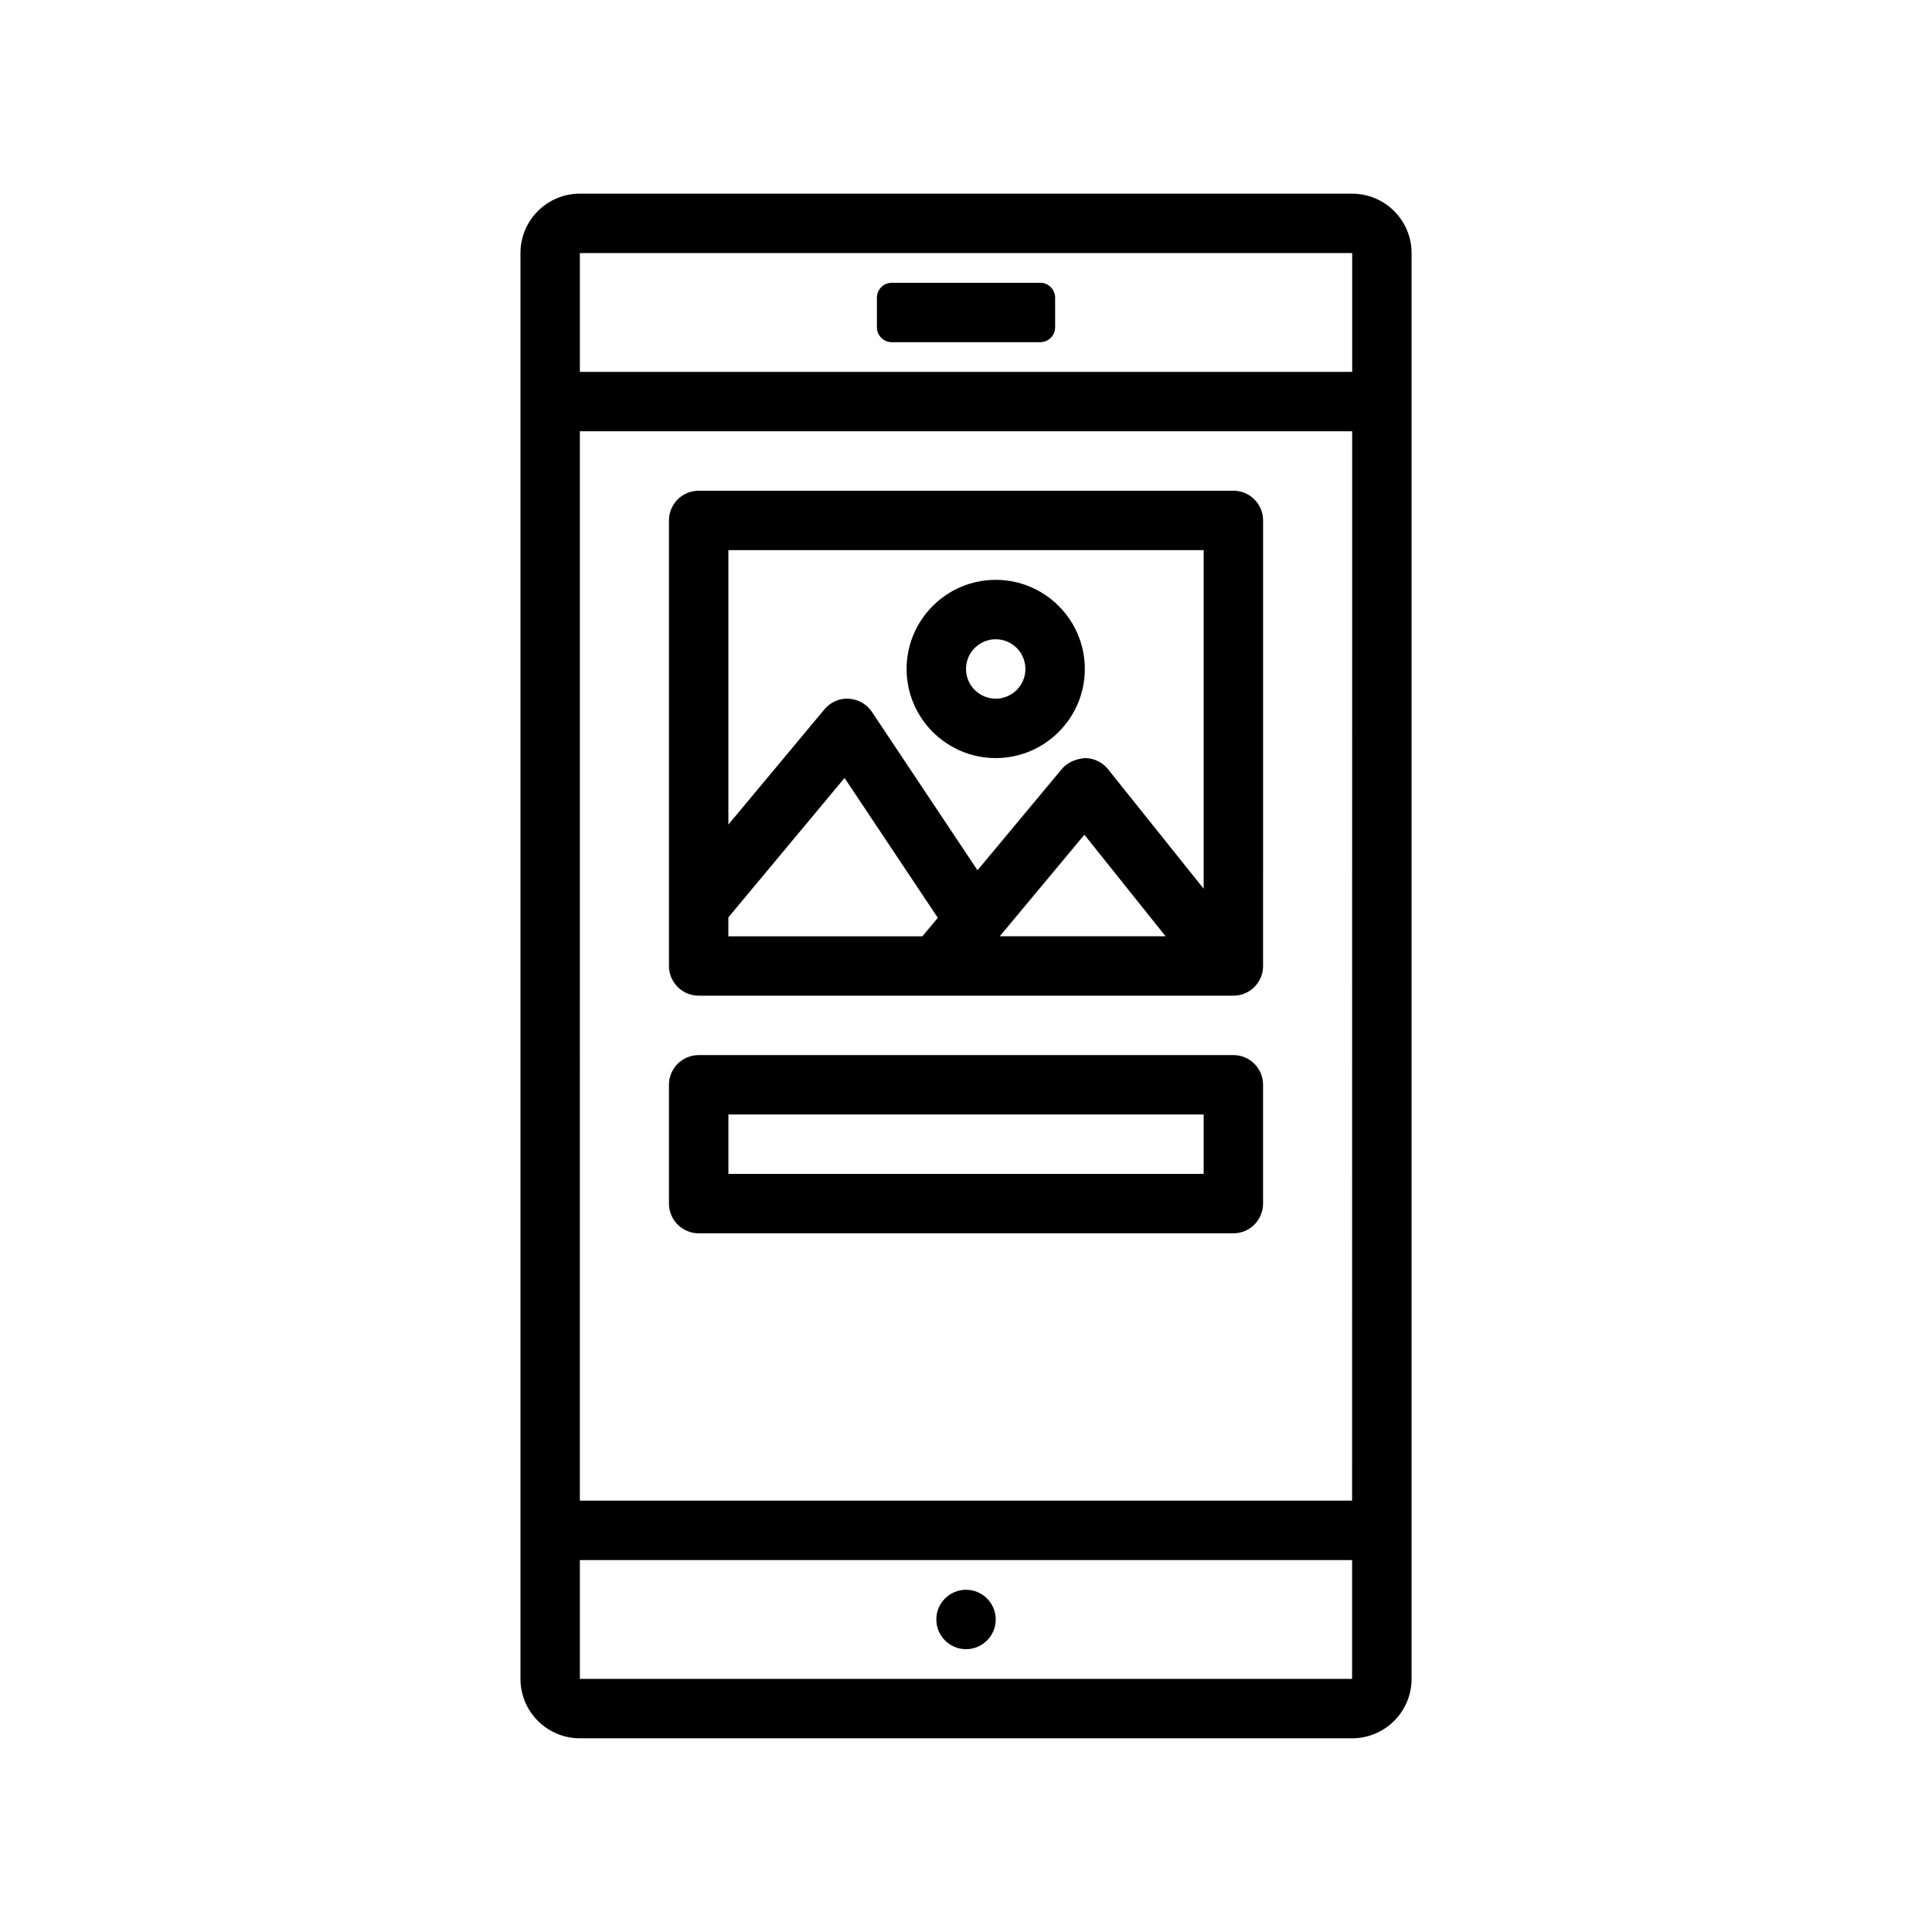
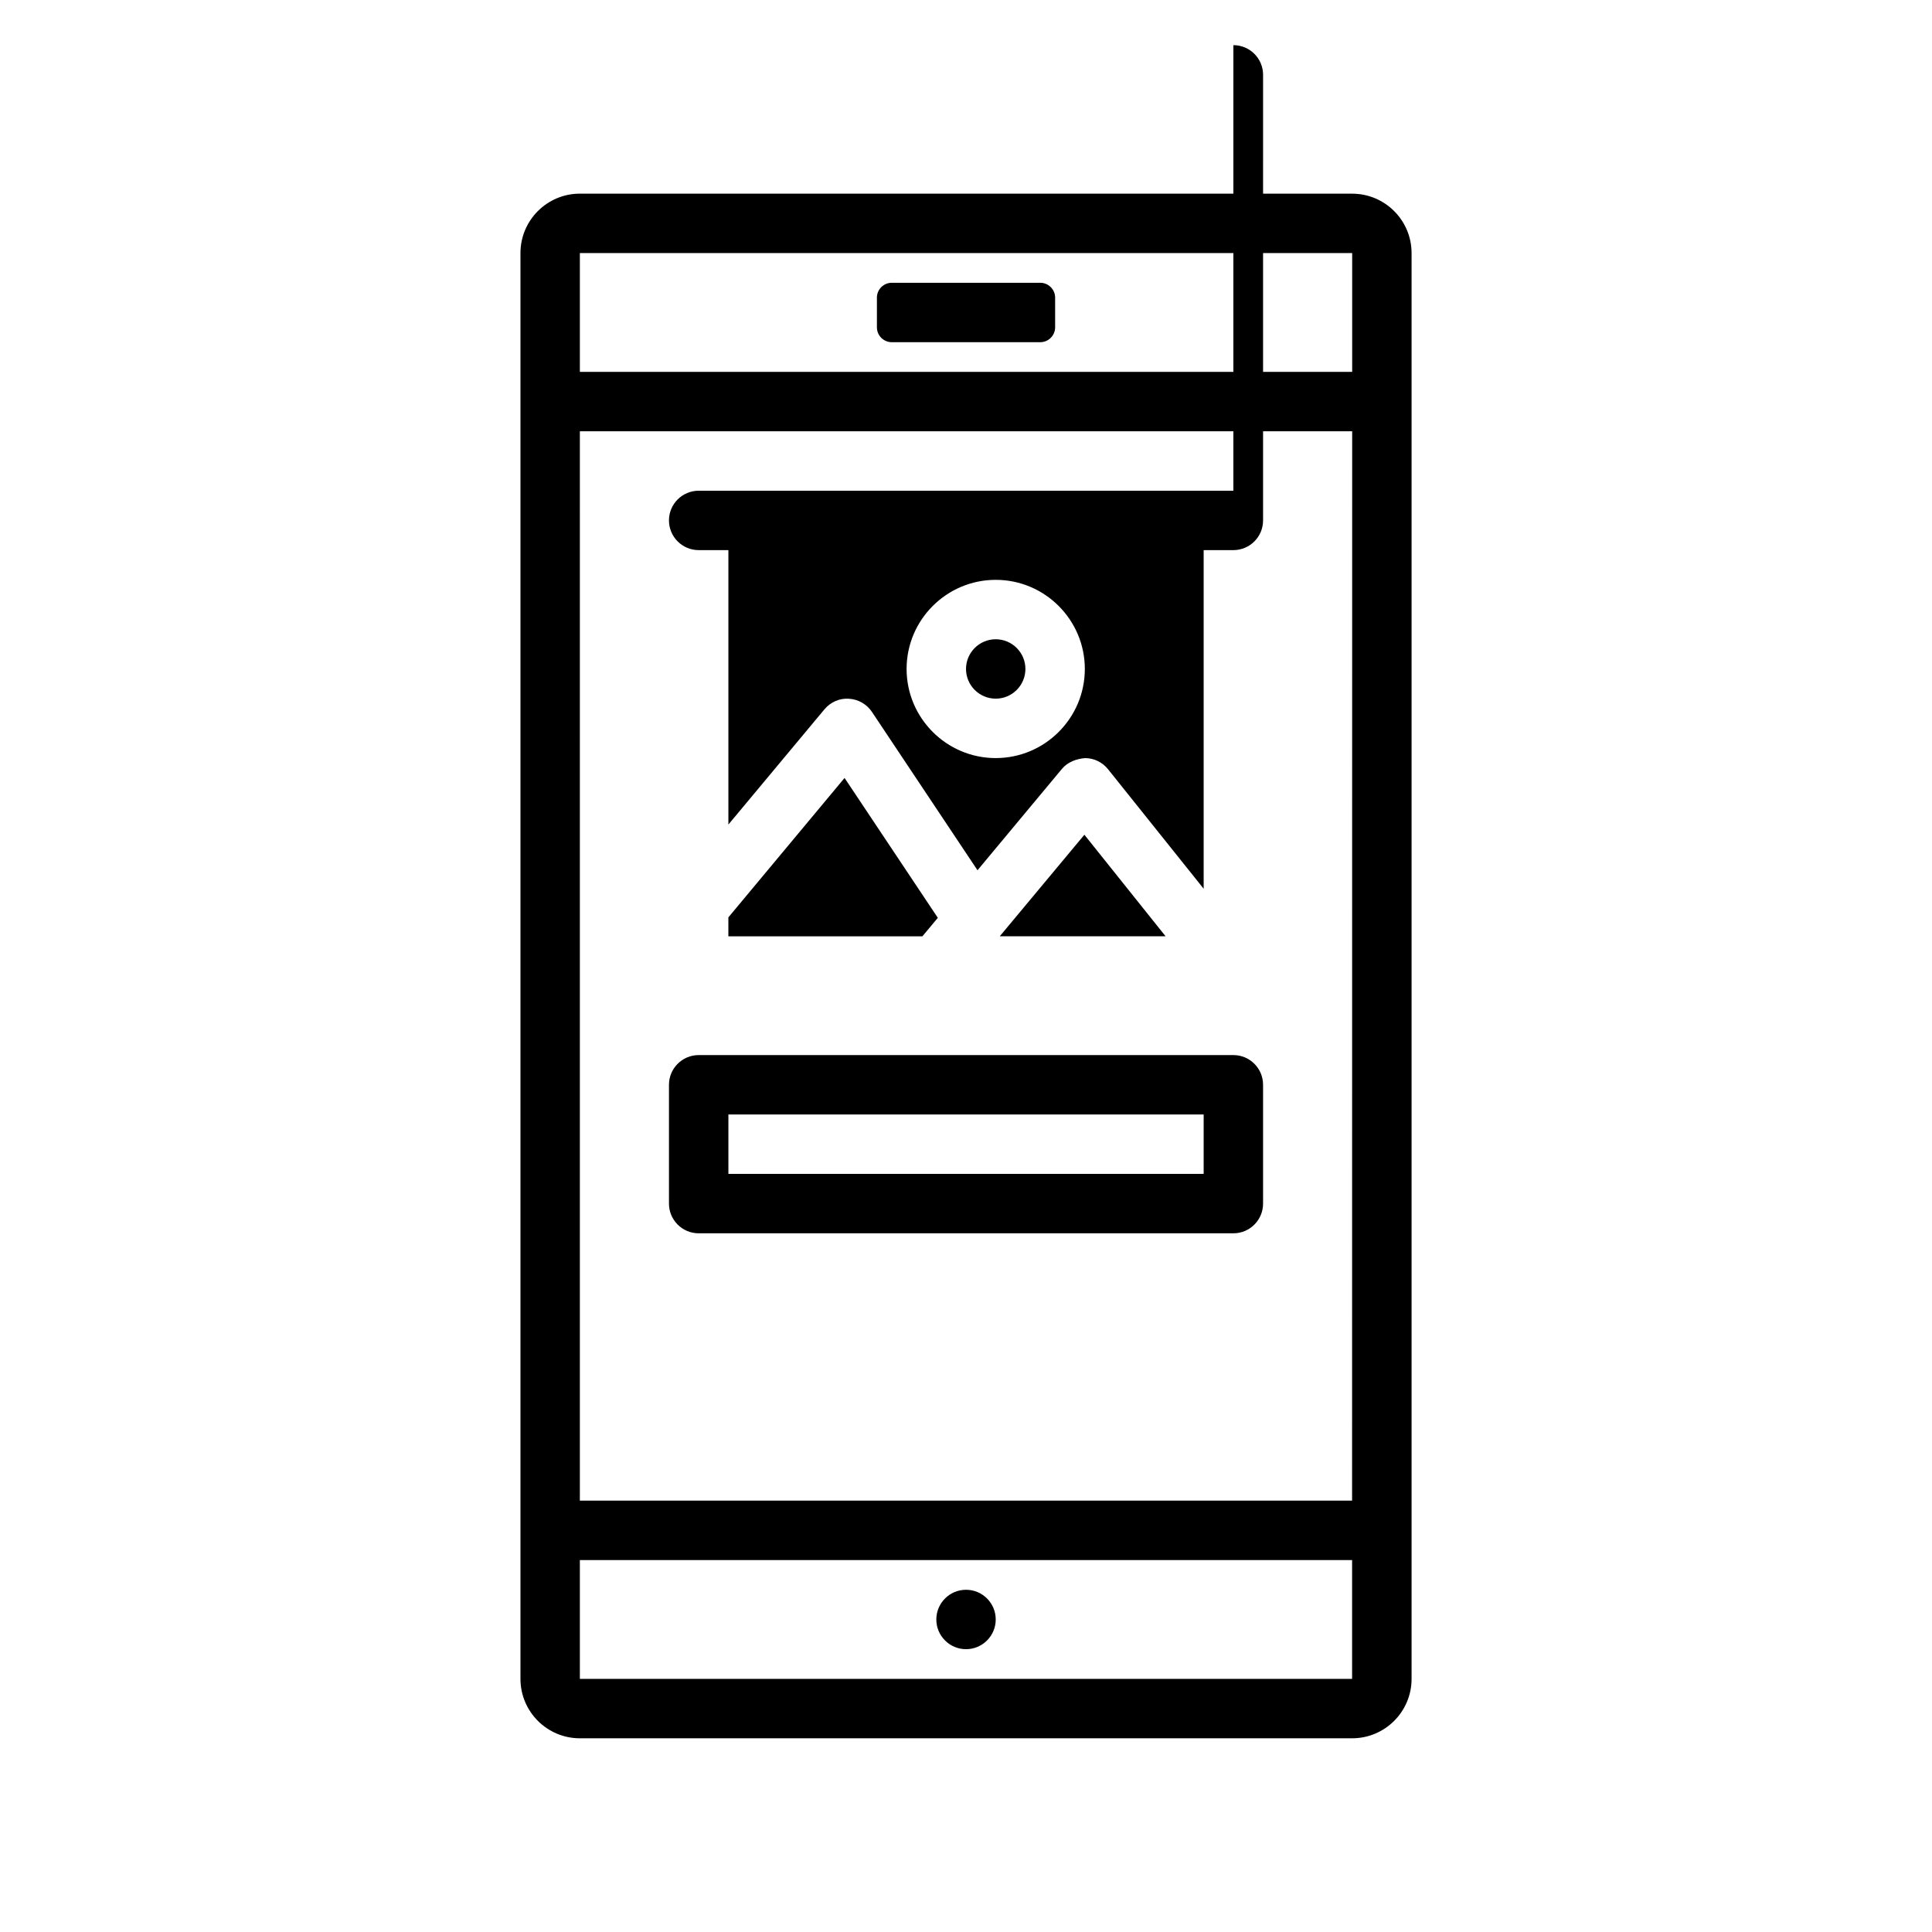
<svg xmlns="http://www.w3.org/2000/svg" fill="#000000" width="800px" height="800px" version="1.1" viewBox="144 144 512 512">
-   <path d="m502.34 195.32h-204.67c-8.684 0-15.742 7.062-15.742 15.742v377.86c0 8.684 7.062 15.742 15.742 15.742h204.67c8.684 0 15.742-7.062 15.742-15.742v-377.85c0-8.684-7.059-15.746-15.742-15.746zm-204.67 62.977h204.67l-0.023 283.39h-204.65zm204.67-47.23v31.488h-204.67v-31.488zm-204.67 377.86v-31.488h204.65v31.488zm78.719-358.18v-7.871c0-2.164 1.77-3.938 3.938-3.938h39.359c2.164 0 3.934 1.773 3.934 3.938v7.871c0 2.164-1.77 3.938-3.938 3.938h-39.359c-2.164 0-3.934-1.773-3.934-3.938zm31.488 342.43c0 4.344-3.527 7.871-7.871 7.871s-7.871-3.527-7.871-7.871 3.527-7.871 7.871-7.871 7.871 3.523 7.871 7.871zm62.977-149.57h-141.7c-4.344 0-7.871 3.527-7.871 7.871v31.488c0 4.344 3.527 7.871 7.871 7.871h141.7c4.352 0 7.871-3.527 7.871-7.871v-31.488c0.004-4.344-3.516-7.871-7.867-7.871zm-7.871 31.488h-125.95v-15.742h125.95zm7.871-181.05h-141.7c-4.344 0-7.871 3.527-7.871 7.871v118.08c0 4.344 3.527 7.871 7.871 7.871h141.7c4.352 0 7.871-3.527 7.871-7.871l0.004-118.08c0-4.344-3.519-7.871-7.871-7.871zm-7.871 15.742v89.734l-25.34-31.668c-1.48-1.852-3.707-2.938-6.07-2.953-2.273 0.188-4.613 1.023-6.125 2.832l-22.402 26.891-27.969-41.957c-1.379-2.07-3.652-3.363-6.133-3.496-2.488-0.18-4.879 0.914-6.465 2.816l-25.449 30.523v-72.723zm-10.086 102.34h-43.957l22.434-26.914zm-115.87-5.019 30.789-36.945 24.719 37.07-4.09 4.894h-51.418zm70.848-42.211c13.02 0 23.617-10.598 23.617-23.617 0-13.02-10.598-23.617-23.617-23.617-13.02 0-23.617 10.598-23.617 23.617 0 13.02 10.598 23.617 23.617 23.617zm0-31.488c4.344 0 7.871 3.535 7.871 7.871 0 4.336-3.527 7.871-7.871 7.871-4.336 0-7.871-3.535-7.871-7.871 0-4.336 3.531-7.871 7.871-7.871z" />
+   <path d="m502.34 195.32h-204.67c-8.684 0-15.742 7.062-15.742 15.742v377.86c0 8.684 7.062 15.742 15.742 15.742h204.67c8.684 0 15.742-7.062 15.742-15.742v-377.85c0-8.684-7.059-15.746-15.742-15.746zm-204.67 62.977h204.67l-0.023 283.39h-204.65zm204.67-47.23v31.488h-204.67v-31.488zm-204.67 377.86v-31.488h204.65v31.488zm78.719-358.18v-7.871c0-2.164 1.77-3.938 3.938-3.938h39.359c2.164 0 3.934 1.773 3.934 3.938v7.871c0 2.164-1.77 3.938-3.938 3.938h-39.359c-2.164 0-3.934-1.773-3.934-3.938zm31.488 342.43c0 4.344-3.527 7.871-7.871 7.871s-7.871-3.527-7.871-7.871 3.527-7.871 7.871-7.871 7.871 3.523 7.871 7.871zm62.977-149.57h-141.7c-4.344 0-7.871 3.527-7.871 7.871v31.488c0 4.344 3.527 7.871 7.871 7.871h141.7c4.352 0 7.871-3.527 7.871-7.871v-31.488c0.004-4.344-3.516-7.871-7.867-7.871zm-7.871 31.488h-125.95v-15.742h125.95zm7.871-181.05h-141.7c-4.344 0-7.871 3.527-7.871 7.871c0 4.344 3.527 7.871 7.871 7.871h141.7c4.352 0 7.871-3.527 7.871-7.871l0.004-118.08c0-4.344-3.519-7.871-7.871-7.871zm-7.871 15.742v89.734l-25.34-31.668c-1.48-1.852-3.707-2.938-6.07-2.953-2.273 0.188-4.613 1.023-6.125 2.832l-22.402 26.891-27.969-41.957c-1.379-2.07-3.652-3.363-6.133-3.496-2.488-0.18-4.879 0.914-6.465 2.816l-25.449 30.523v-72.723zm-10.086 102.34h-43.957l22.434-26.914zm-115.87-5.019 30.789-36.945 24.719 37.07-4.09 4.894h-51.418zm70.848-42.211c13.02 0 23.617-10.598 23.617-23.617 0-13.02-10.598-23.617-23.617-23.617-13.02 0-23.617 10.598-23.617 23.617 0 13.02 10.598 23.617 23.617 23.617zm0-31.488c4.344 0 7.871 3.535 7.871 7.871 0 4.336-3.527 7.871-7.871 7.871-4.336 0-7.871-3.535-7.871-7.871 0-4.336 3.531-7.871 7.871-7.871z" />
</svg>